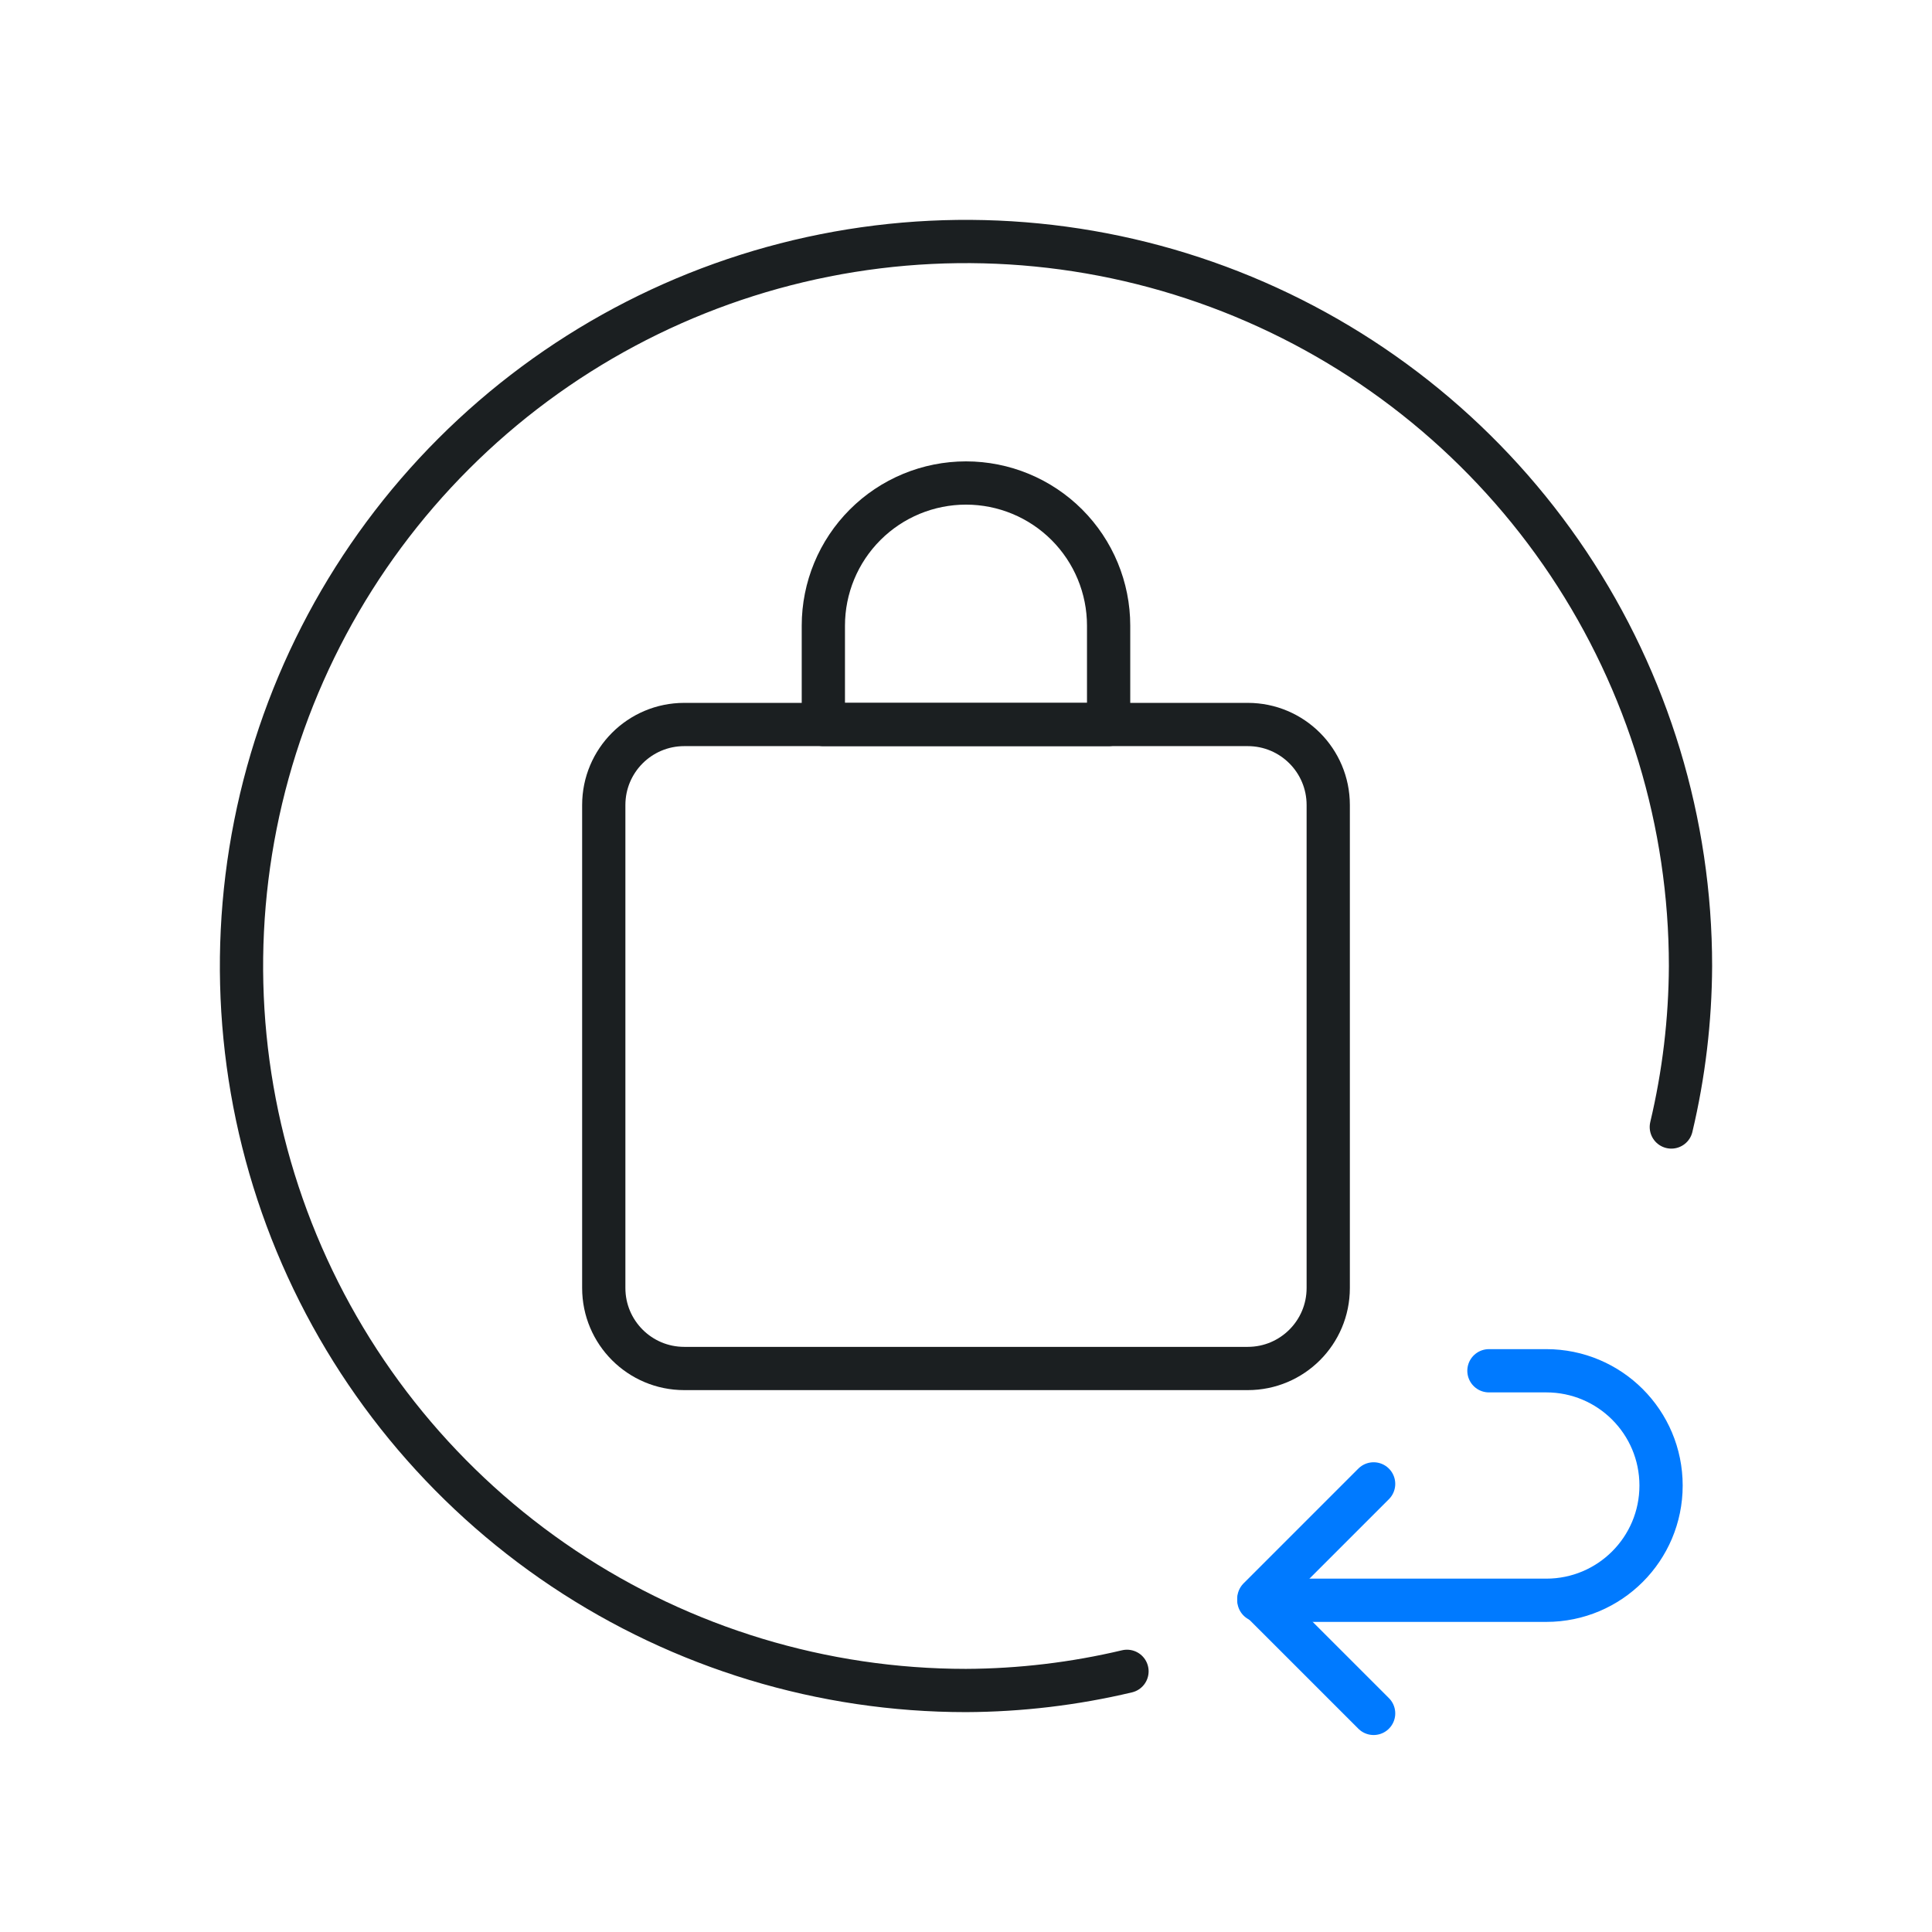
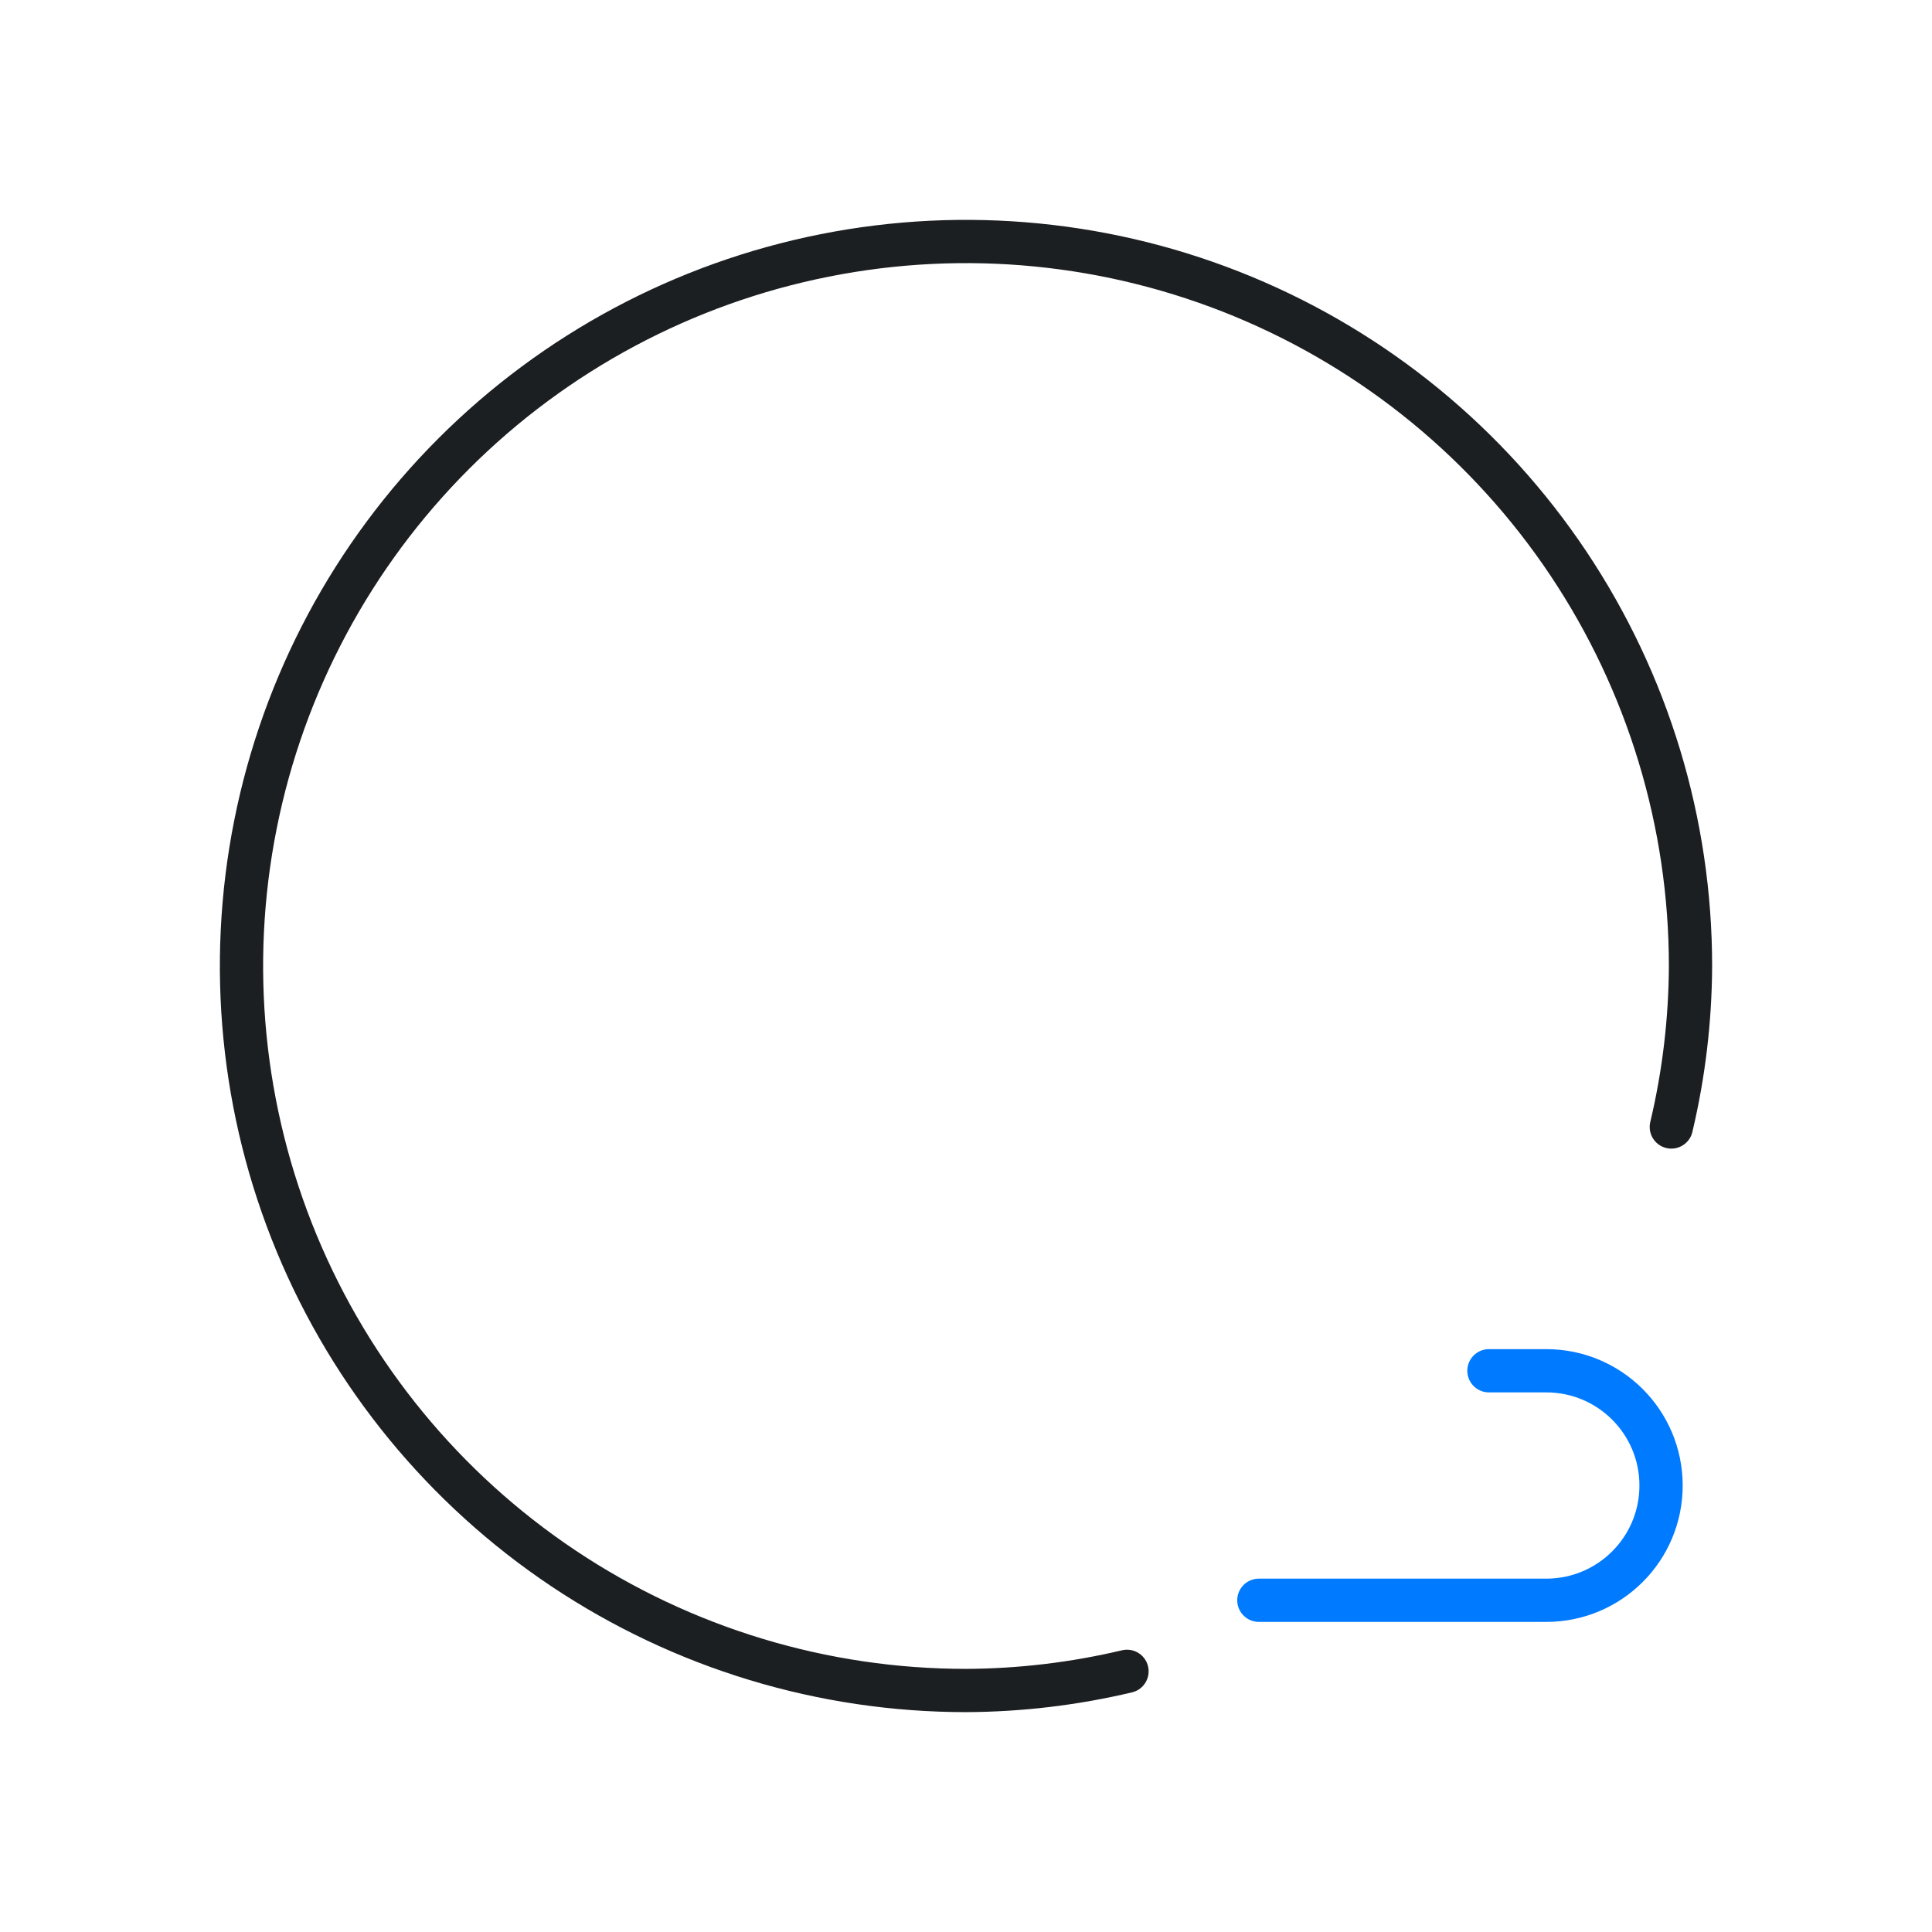
<svg xmlns="http://www.w3.org/2000/svg" width="67" height="67" viewBox="0 0 67 67" fill="none">
  <path d="M57.96 39.083C58.394 37.254 58.617 35.38 58.625 33.5C58.625 28.531 57.151 23.673 54.391 19.541C51.63 15.409 47.706 12.189 43.115 10.287C38.524 8.386 33.472 7.888 28.598 8.858C23.725 9.827 19.248 12.22 15.734 15.734C12.22 19.248 9.827 23.725 8.858 28.598C7.888 33.472 8.386 38.524 10.287 43.115C12.189 47.706 15.409 51.63 19.541 54.391C23.673 57.151 28.531 58.625 33.5 58.625C35.38 58.617 37.254 58.394 39.083 57.96" stroke="#1B1F21" stroke-width="1.5" stroke-linecap="round" stroke-linejoin="round" />
-   <path d="M43.271 25.125H23.729C22.187 25.125 20.938 26.375 20.938 27.917V44.667C20.938 46.209 22.187 47.458 23.729 47.458H43.271C44.813 47.458 46.062 46.209 46.062 44.667V27.917C46.062 26.375 44.813 25.125 43.271 25.125Z" stroke="#1B1F21" stroke-width="1.5" stroke-linecap="round" stroke-linejoin="round" />
-   <path d="M33.5 16.75C34.812 16.75 36.07 17.271 36.998 18.199C37.925 19.127 38.446 20.385 38.446 21.697V25.125H28.553V21.697C28.553 20.385 29.074 19.127 30.002 18.199C30.929 17.271 32.188 16.75 33.5 16.75V16.75Z" stroke="#1B1F21" stroke-width="1.5" stroke-linecap="round" stroke-linejoin="round" />
-   <path d="M47.636 51.46L43.656 55.44L47.636 59.419" stroke="#007AFF" stroke-width="1.5" stroke-linecap="round" stroke-linejoin="round" />
  <path d="M51.635 47.537H53.624C55.823 47.537 57.604 49.318 57.604 51.517C57.604 53.715 55.823 55.496 53.624 55.496H52.649H53.624H43.656" stroke="#007AFF" stroke-width="1.5" stroke-linecap="round" stroke-linejoin="round" />
</svg>